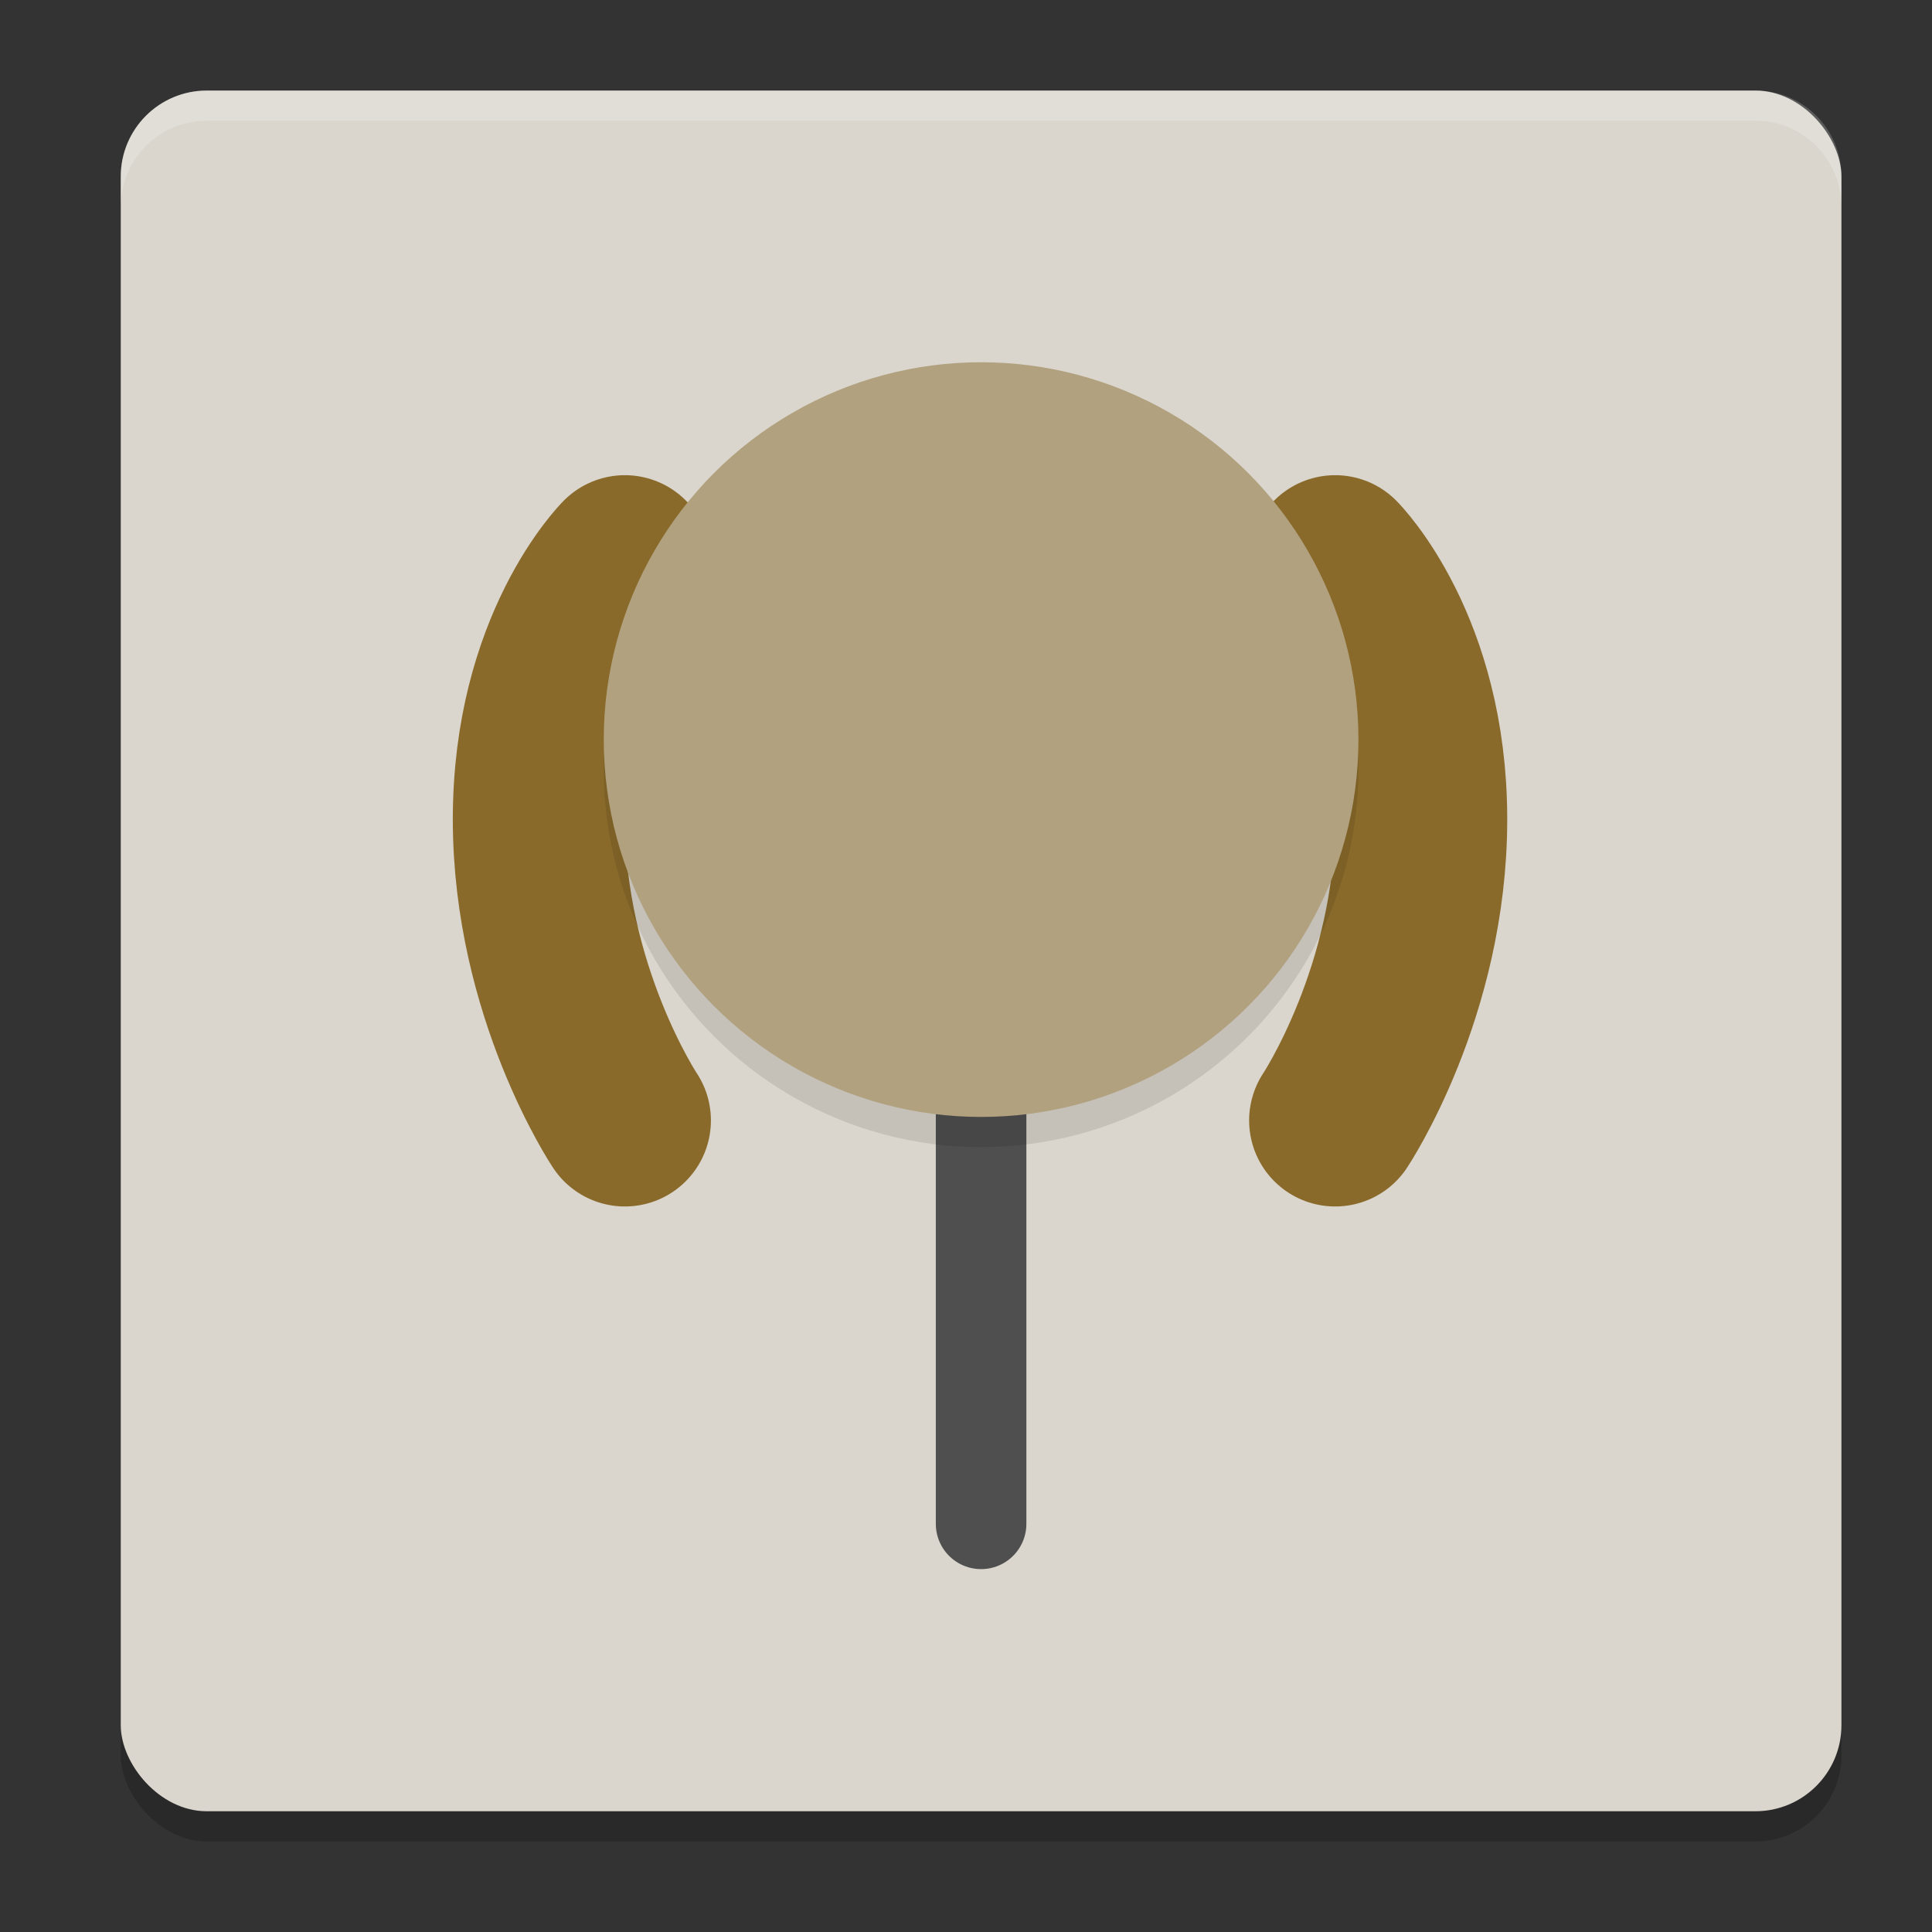
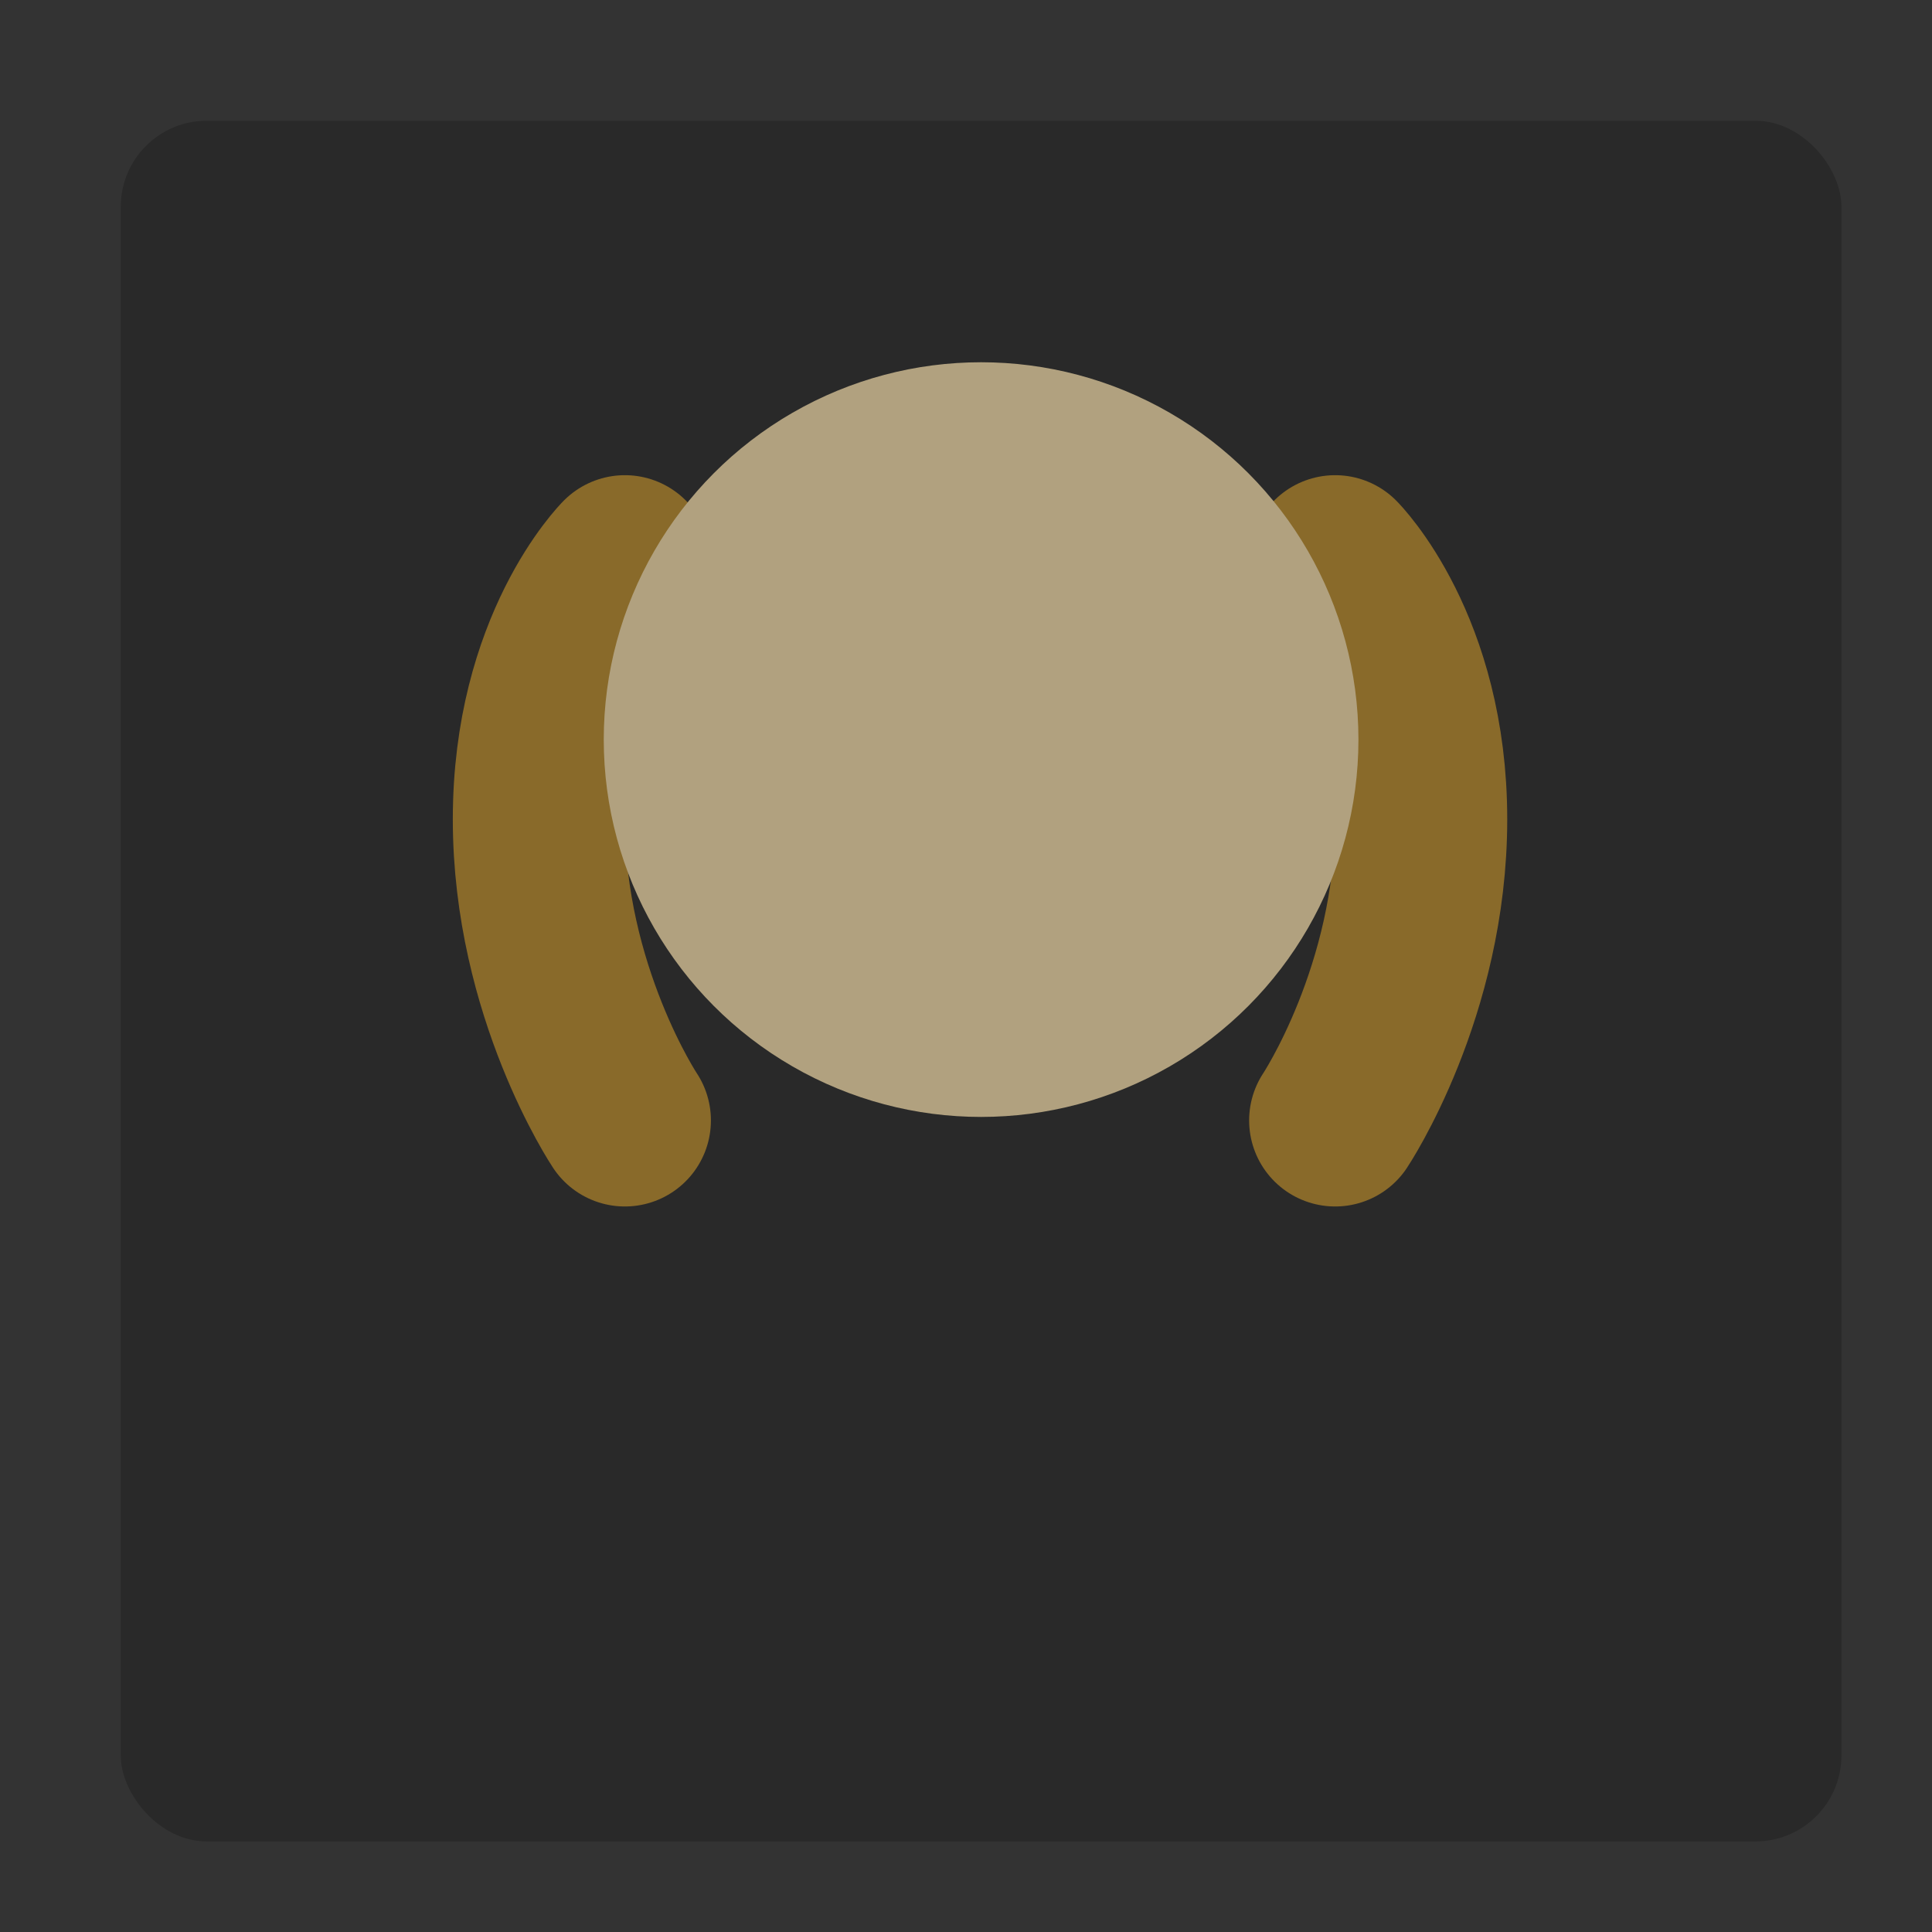
<svg xmlns="http://www.w3.org/2000/svg" width="64" height="64" version="1">
  <rect width="100%" height="100%" fill="#333333" stroke="none" />
  <rect style="opacity:0.2" width="57" height="57" x="4" y="4" rx="2.85" ry="2.85" />
-   <rect style="fill:#dad6cd" width="57" height="57" x="4" y="3" rx="2.85" ry="2.85" />
-   <path style="fill:none;stroke:#4f4f4f;stroke-width:3;stroke-linecap:round" d="m 32.5,50.479 v -14.25" />
  <path style="fill:none;stroke:#896a2a;stroke-width:5.7;stroke-linecap:round" d="m 20.7,37.116 c 0,0 -2.85,-4.275 -2.85,-9.975 0,-5.7 2.85,-8.55 2.85,-8.55" />
  <path style="fill:none;stroke:#896a2a;stroke-width:5.7;stroke-linecap:round" d="m 44.229,37.116 c 0,0 2.85,-4.275 2.85,-9.975 0,-5.7 -2.85,-8.55 -2.85,-8.55" />
-   <circle style="opacity:0.1" cx="32.5" cy="25.5" r="12.5" />
  <circle style="fill:#b1a17f" cx="32.5" cy="24.5" r="12.5" />
-   <path style="fill:#ffffff;opacity:0.2" d="M 6.85 3 C 5.271 3 4 4.271 4 5.85 L 4 6.85 C 4 5.271 5.271 4 6.85 4 L 58.15 4 C 59.729 4 61 5.271 61 6.85 L 61 5.85 C 61 4.271 59.729 3 58.15 3 L 6.85 3 z" />
</svg>